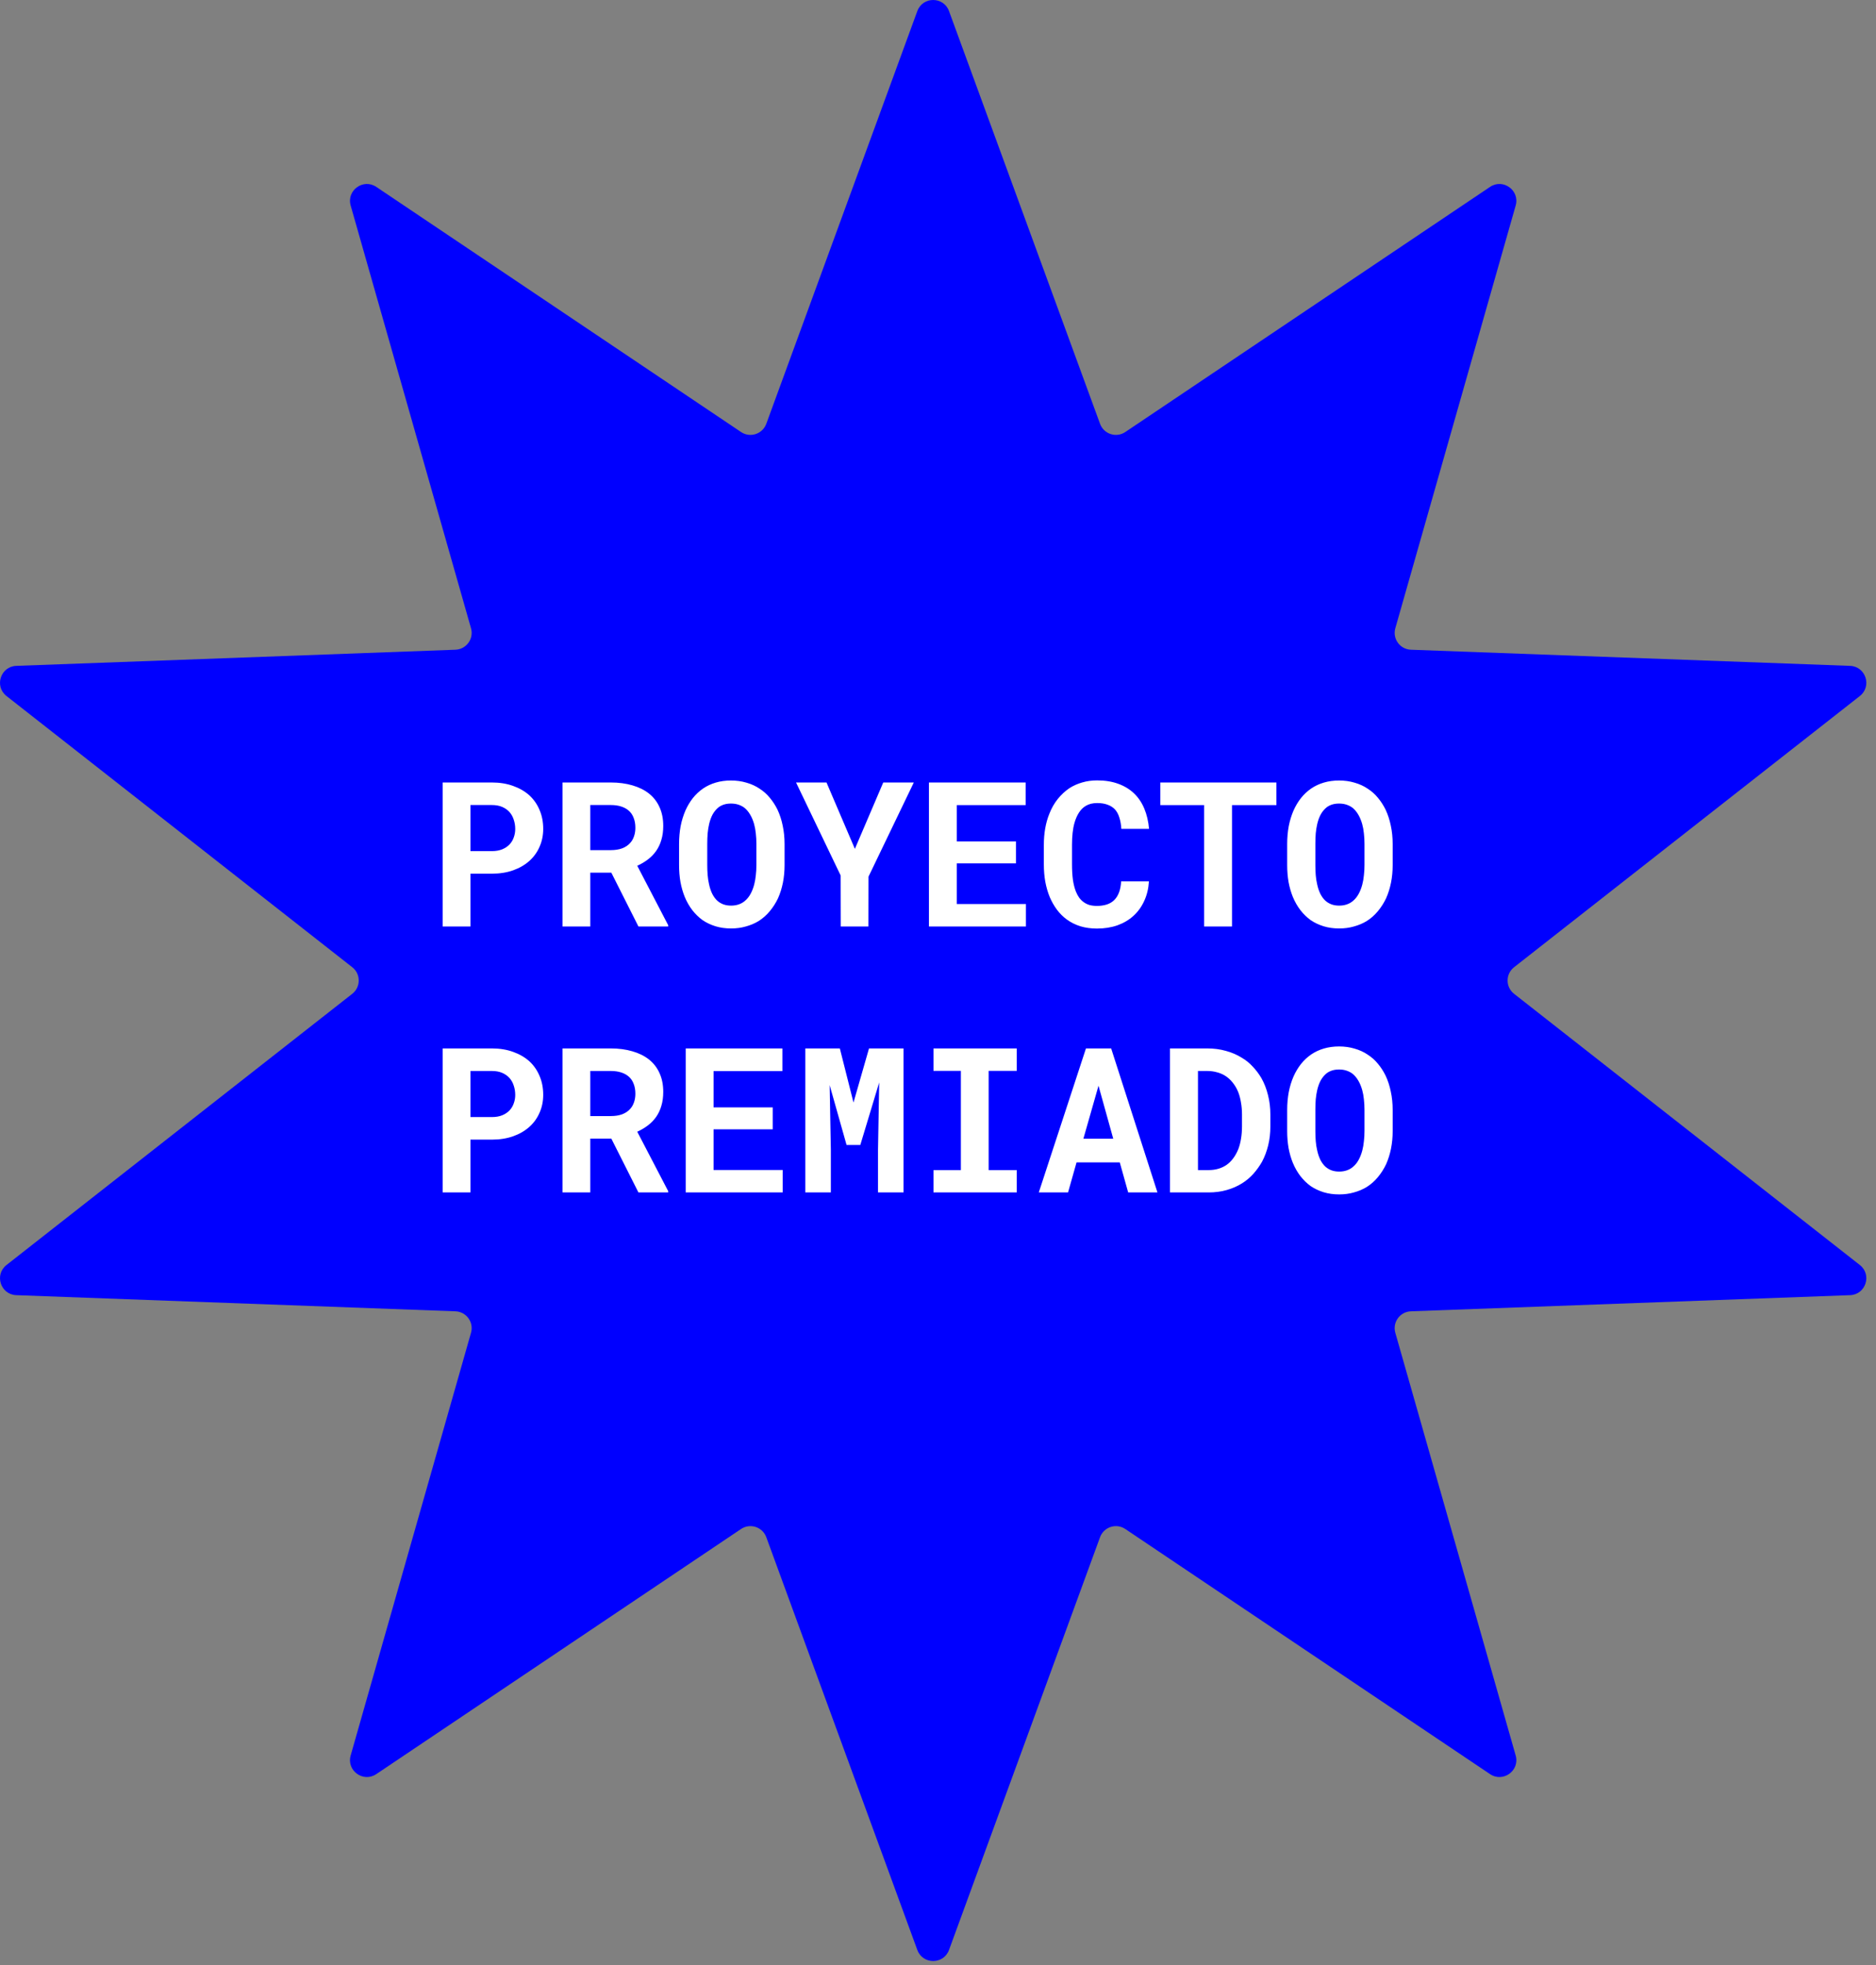
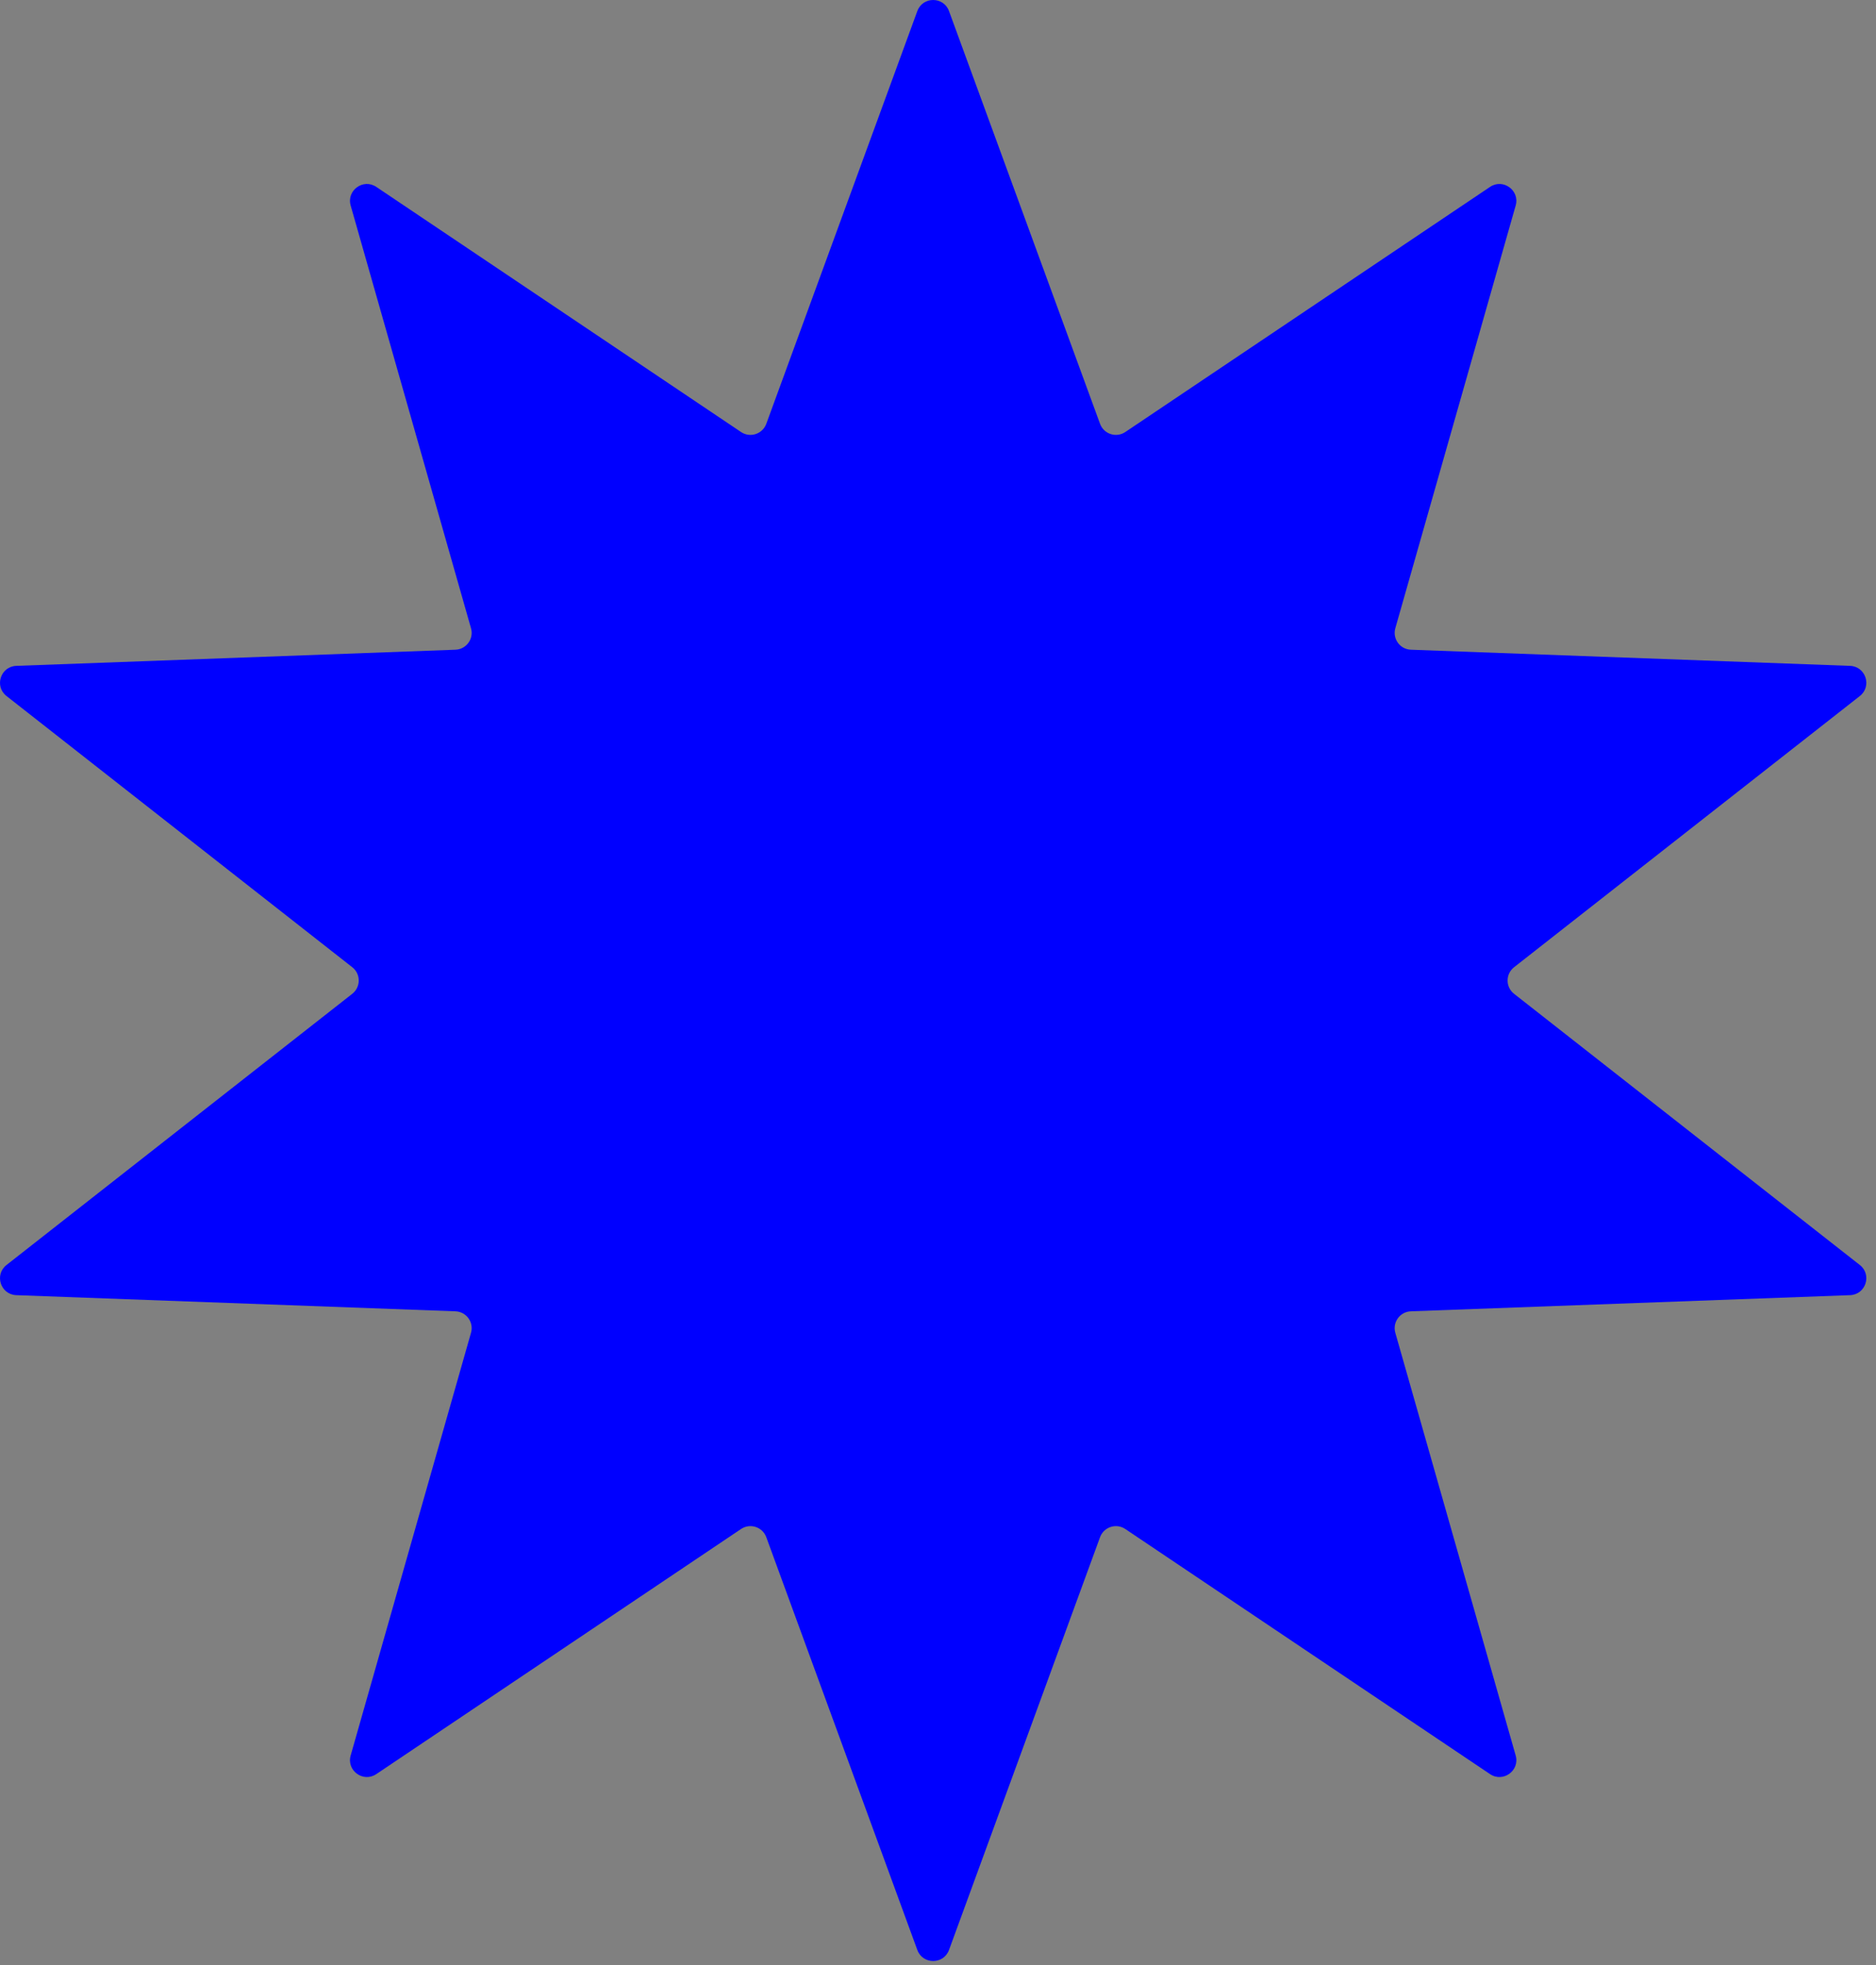
<svg xmlns="http://www.w3.org/2000/svg" width="127" height="133" viewBox="0 0 127 133" fill="none">
  <rect x="0" y="0" width="127" height="133" fill="#808080" stroke="none" />
  <path d="M62.1 0.75C62.466 -0.25 63.88 -0.25 64.246 0.75L74.47 28.684C74.725 29.381 75.565 29.653 76.18 29.24L100.871 12.65C101.755 12.057 102.899 12.888 102.607 13.911L94.459 42.521C94.256 43.234 94.775 43.948 95.516 43.975L125.243 45.067C126.307 45.106 126.744 46.451 125.906 47.108L102.498 65.464C101.915 65.921 101.915 66.804 102.498 67.262L125.906 85.618C126.744 86.275 126.307 87.62 125.243 87.659L95.516 88.751C94.775 88.778 94.256 89.492 94.459 90.205L102.607 118.814C102.899 119.838 101.755 120.669 100.871 120.075L76.18 103.486C75.565 103.072 74.725 103.345 74.47 104.041L64.246 131.976C63.88 132.975 62.466 132.976 62.1 131.976L51.876 104.041C51.621 103.345 50.781 103.072 50.166 103.486L25.474 120.075C24.591 120.669 23.447 119.838 23.739 118.814L31.886 90.205C32.089 89.492 31.57 88.778 30.83 88.751L1.103 87.659C0.039 87.62 -0.398 86.275 0.44 85.618L23.848 67.262C24.431 66.804 24.431 65.921 23.848 65.464L0.44 47.108C-0.398 46.451 0.039 45.106 1.103 45.067L30.83 43.975C31.57 43.948 32.09 43.234 31.886 42.521L23.739 13.911C23.447 12.888 24.591 12.057 25.474 12.65L50.166 29.24C50.781 29.653 51.621 29.381 51.876 28.684L62.1 0.75Z" fill="#0000FF" />
-   <path d="M31.847 59.132V62.706H29.966V52.96H33.3C33.831 52.96 34.311 53.038 34.739 53.194C35.167 53.346 35.533 53.558 35.837 53.83C36.136 54.107 36.366 54.437 36.526 54.821C36.691 55.205 36.774 55.631 36.774 56.099C36.774 56.537 36.691 56.941 36.526 57.311C36.366 57.681 36.136 58 35.837 58.268C35.533 58.54 35.167 58.752 34.739 58.904C34.311 59.056 33.831 59.132 33.3 59.132H31.847ZM31.847 57.605H33.3C33.568 57.605 33.8 57.565 33.996 57.485C34.192 57.405 34.358 57.295 34.491 57.157C34.621 57.019 34.717 56.86 34.779 56.682C34.846 56.499 34.88 56.309 34.88 56.113C34.88 55.885 34.846 55.673 34.779 55.477C34.717 55.281 34.621 55.109 34.491 54.961C34.358 54.814 34.192 54.698 33.996 54.613C33.8 54.529 33.568 54.486 33.3 54.486H31.847V57.605ZM41.386 59.065H39.96V62.706H38.079V52.96H41.346C41.886 52.96 42.374 53.025 42.812 53.154C43.249 53.279 43.624 53.464 43.936 53.71C44.244 53.955 44.481 54.261 44.646 54.627C44.815 54.993 44.9 55.417 44.9 55.898C44.9 56.247 44.858 56.561 44.773 56.842C44.693 57.119 44.577 57.367 44.425 57.585C44.269 57.809 44.081 58.003 43.863 58.168C43.648 58.333 43.407 58.476 43.14 58.596L45.235 62.619V62.706H43.22L41.386 59.065ZM39.96 57.538H41.352C41.643 57.538 41.897 57.498 42.116 57.418C42.339 57.333 42.52 57.213 42.658 57.056C42.774 56.932 42.861 56.782 42.919 56.608C42.981 56.434 43.013 56.24 43.013 56.026C43.013 55.767 42.972 55.539 42.892 55.343C42.816 55.142 42.7 54.977 42.544 54.848C42.406 54.732 42.236 54.642 42.035 54.58C41.834 54.517 41.605 54.486 41.346 54.486H39.96V57.538ZM53.113 58.549C53.113 58.969 53.075 59.368 53 59.747C52.924 60.122 52.815 60.47 52.672 60.792C52.52 61.113 52.333 61.407 52.109 61.675C51.886 61.943 51.632 62.166 51.346 62.345C51.087 62.501 50.802 62.621 50.489 62.706C50.182 62.795 49.849 62.84 49.492 62.84C49.113 62.84 48.763 62.791 48.441 62.693C48.12 62.594 47.828 62.456 47.564 62.278C47.306 62.09 47.074 61.865 46.868 61.602C46.663 61.334 46.491 61.033 46.353 60.698C46.228 60.39 46.132 60.055 46.065 59.694C46.002 59.332 45.971 58.951 45.971 58.549V57.13C45.971 56.702 46.007 56.296 46.078 55.912C46.154 55.528 46.264 55.173 46.406 54.848C46.545 54.54 46.712 54.261 46.908 54.011C47.109 53.761 47.339 53.547 47.598 53.368C47.852 53.194 48.138 53.06 48.455 52.967C48.771 52.873 49.115 52.826 49.485 52.826C49.86 52.826 50.211 52.875 50.536 52.973C50.867 53.067 51.163 53.203 51.427 53.382C51.69 53.551 51.92 53.757 52.116 53.998C52.317 54.239 52.489 54.504 52.632 54.794C52.788 55.124 52.906 55.486 52.986 55.878C53.071 56.271 53.113 56.688 53.113 57.13V58.549ZM51.206 57.117C51.206 56.867 51.192 56.63 51.166 56.407C51.143 56.18 51.105 55.97 51.052 55.778C50.985 55.537 50.896 55.323 50.784 55.135C50.672 54.944 50.541 54.787 50.389 54.667C50.269 54.578 50.133 54.508 49.981 54.459C49.834 54.41 49.668 54.386 49.485 54.386C49.311 54.386 49.153 54.408 49.01 54.453C48.872 54.497 48.747 54.562 48.635 54.647C48.484 54.772 48.354 54.928 48.247 55.115C48.145 55.303 48.064 55.521 48.006 55.771C47.962 55.963 47.928 56.173 47.906 56.401C47.888 56.628 47.879 56.867 47.879 57.117V58.549C47.879 58.786 47.888 59.013 47.906 59.232C47.924 59.451 47.955 59.654 47.999 59.841C48.048 60.078 48.12 60.294 48.214 60.49C48.312 60.682 48.426 60.839 48.555 60.959C48.675 61.066 48.812 61.149 48.963 61.207C49.12 61.265 49.296 61.294 49.492 61.294C49.68 61.294 49.851 61.267 50.008 61.213C50.164 61.16 50.302 61.082 50.423 60.979C50.574 60.854 50.702 60.698 50.804 60.511C50.911 60.319 50.996 60.102 51.059 59.861C51.108 59.674 51.143 59.468 51.166 59.245C51.192 59.022 51.206 58.79 51.206 58.549V57.117ZM57.873 57.452L59.794 52.96H61.862L58.796 59.332L58.79 62.706H56.916L56.909 59.252L53.89 52.96H55.952L57.873 57.452ZM68.777 58.435H64.774V61.187H69.453V62.706H62.886V52.96H69.433V54.493H64.774V56.949H68.777V58.435ZM77.78 59.654C77.749 60.145 77.642 60.586 77.459 60.979C77.28 61.372 77.039 61.706 76.736 61.983C76.432 62.26 76.071 62.474 75.651 62.626C75.232 62.773 74.768 62.847 74.259 62.847C73.857 62.847 73.485 62.795 73.141 62.693C72.802 62.586 72.496 62.434 72.224 62.237C71.974 62.054 71.751 61.834 71.555 61.575C71.363 61.316 71.2 61.03 71.066 60.718C70.937 60.406 70.836 60.062 70.765 59.687C70.698 59.312 70.665 58.915 70.665 58.496V57.184C70.665 56.791 70.696 56.418 70.758 56.066C70.821 55.709 70.914 55.379 71.039 55.075C71.182 54.705 71.37 54.375 71.602 54.084C71.834 53.794 72.097 53.549 72.391 53.348C72.655 53.179 72.943 53.049 73.255 52.96C73.572 52.866 73.911 52.819 74.272 52.819C74.808 52.819 75.283 52.895 75.698 53.047C76.118 53.199 76.475 53.415 76.769 53.696C77.064 53.977 77.296 54.321 77.465 54.727C77.635 55.133 77.742 55.591 77.787 56.099H75.912C75.894 55.809 75.85 55.555 75.778 55.336C75.712 55.118 75.613 54.935 75.484 54.787C75.35 54.645 75.183 54.537 74.982 54.466C74.786 54.39 74.549 54.352 74.272 54.352C74.125 54.352 73.987 54.368 73.857 54.399C73.732 54.43 73.616 54.477 73.509 54.54C73.326 54.647 73.17 54.801 73.041 55.002C72.916 55.198 72.815 55.428 72.74 55.691C72.681 55.896 72.639 56.124 72.612 56.374C72.586 56.619 72.572 56.885 72.572 57.17V58.496C72.572 58.884 72.592 59.232 72.632 59.54C72.677 59.843 72.744 60.109 72.833 60.337C72.896 60.493 72.969 60.631 73.054 60.752C73.143 60.872 73.244 60.972 73.355 61.053C73.476 61.142 73.61 61.209 73.757 61.254C73.909 61.294 74.076 61.314 74.259 61.314C74.504 61.314 74.725 61.282 74.922 61.22C75.118 61.158 75.285 61.059 75.424 60.925C75.562 60.792 75.671 60.62 75.752 60.41C75.832 60.2 75.881 59.948 75.899 59.654H77.78ZM86.408 54.493H83.403V62.706H81.515V54.493H78.55V52.96H86.408V54.493ZM94.28 58.549C94.28 58.969 94.242 59.368 94.166 59.747C94.09 60.122 93.981 60.47 93.838 60.792C93.686 61.113 93.499 61.407 93.276 61.675C93.053 61.943 92.799 62.166 92.513 62.345C92.254 62.501 91.968 62.621 91.656 62.706C91.348 62.795 91.016 62.84 90.659 62.84C90.279 62.84 89.929 62.791 89.608 62.693C89.287 62.594 88.994 62.456 88.731 62.278C88.472 62.09 88.24 61.865 88.035 61.602C87.829 61.334 87.658 61.033 87.519 60.698C87.394 60.39 87.298 60.055 87.231 59.694C87.169 59.332 87.138 58.951 87.138 58.549V57.13C87.138 56.702 87.174 56.296 87.245 55.912C87.321 55.528 87.43 55.173 87.573 54.848C87.711 54.54 87.879 54.261 88.075 54.011C88.276 53.761 88.505 53.547 88.764 53.368C89.019 53.194 89.304 53.06 89.621 52.967C89.938 52.873 90.282 52.826 90.652 52.826C91.027 52.826 91.377 52.875 91.703 52.973C92.033 53.067 92.33 53.203 92.593 53.382C92.856 53.551 93.086 53.757 93.283 53.998C93.484 54.239 93.655 54.504 93.798 54.794C93.954 55.124 94.073 55.486 94.153 55.878C94.238 56.271 94.28 56.688 94.28 57.13V58.549ZM92.372 57.117C92.372 56.867 92.359 56.63 92.332 56.407C92.31 56.18 92.272 55.97 92.218 55.778C92.151 55.537 92.062 55.323 91.951 55.135C91.839 54.944 91.707 54.787 91.556 54.667C91.435 54.578 91.299 54.508 91.147 54.459C91 54.41 90.835 54.386 90.652 54.386C90.478 54.386 90.32 54.408 90.177 54.453C90.038 54.497 89.913 54.562 89.802 54.647C89.65 54.772 89.521 54.928 89.414 55.115C89.311 55.303 89.231 55.521 89.173 55.771C89.128 55.963 89.095 56.173 89.072 56.401C89.054 56.628 89.046 56.867 89.046 57.117V58.549C89.046 58.786 89.054 59.013 89.072 59.232C89.09 59.451 89.121 59.654 89.166 59.841C89.215 60.078 89.287 60.294 89.38 60.49C89.478 60.682 89.592 60.839 89.722 60.959C89.842 61.066 89.978 61.149 90.13 61.207C90.286 61.265 90.462 61.294 90.659 61.294C90.846 61.294 91.018 61.267 91.174 61.213C91.33 61.16 91.469 61.082 91.589 60.979C91.741 60.854 91.868 60.698 91.971 60.511C92.078 60.319 92.163 60.102 92.225 59.861C92.274 59.674 92.31 59.468 92.332 59.245C92.359 59.022 92.372 58.79 92.372 58.549V57.117ZM31.847 77.132V80.706H29.966V70.96H33.3C33.831 70.96 34.311 71.038 34.739 71.194C35.167 71.346 35.533 71.558 35.837 71.83C36.136 72.107 36.366 72.437 36.526 72.821C36.691 73.205 36.774 73.631 36.774 74.099C36.774 74.537 36.691 74.941 36.526 75.311C36.366 75.681 36.136 76 35.837 76.268C35.533 76.54 35.167 76.752 34.739 76.904C34.311 77.056 33.831 77.132 33.3 77.132H31.847ZM31.847 75.605H33.3C33.568 75.605 33.8 75.565 33.996 75.485C34.192 75.405 34.358 75.295 34.491 75.157C34.621 75.019 34.717 74.86 34.779 74.682C34.846 74.499 34.88 74.309 34.88 74.113C34.88 73.885 34.846 73.673 34.779 73.477C34.717 73.281 34.621 73.109 34.491 72.961C34.358 72.814 34.192 72.698 33.996 72.613C33.8 72.528 33.568 72.486 33.3 72.486H31.847V75.605ZM41.386 77.065H39.96V80.706H38.079V70.96H41.346C41.886 70.96 42.374 71.025 42.812 71.154C43.249 71.279 43.624 71.464 43.936 71.71C44.244 71.955 44.481 72.261 44.646 72.627C44.815 72.993 44.9 73.417 44.9 73.898C44.9 74.247 44.858 74.561 44.773 74.842C44.693 75.119 44.577 75.367 44.425 75.585C44.269 75.808 44.081 76.003 43.863 76.168C43.648 76.333 43.407 76.476 43.14 76.596L45.235 80.619V80.706H43.22L41.386 77.065ZM39.96 75.538H41.352C41.643 75.538 41.897 75.498 42.116 75.418C42.339 75.333 42.52 75.213 42.658 75.056C42.774 74.932 42.861 74.782 42.919 74.608C42.981 74.434 43.013 74.24 43.013 74.026C43.013 73.767 42.972 73.539 42.892 73.343C42.816 73.142 42.7 72.977 42.544 72.848C42.406 72.732 42.236 72.642 42.035 72.58C41.834 72.517 41.605 72.486 41.346 72.486H39.96V75.538ZM52.31 76.435H48.307V79.187H52.986V80.706H46.42V70.96H52.966V72.493H48.307V74.949H52.31V76.435ZM56.855 70.96L57.779 74.621L58.83 70.96H61.166V80.706H59.439V77.821L59.519 73.263L58.241 77.493H57.31L56.166 73.443L56.246 77.821V80.706H54.519V70.96H56.855ZM63.194 70.96H68.83V72.479H66.929V79.193H68.83V80.706H63.194V79.193H65.048V72.479H63.194V70.96ZM75.805 78.671H72.88L72.304 80.706H70.323L73.516 70.96H75.223L78.356 80.706H76.374L75.805 78.671ZM73.342 77.071H75.364L74.366 73.484L73.342 77.071ZM79.206 80.706V70.96H81.729C82.18 70.96 82.602 71.016 82.994 71.127C83.387 71.234 83.744 71.388 84.065 71.589C84.347 71.754 84.596 71.957 84.815 72.198C85.038 72.435 85.232 72.694 85.397 72.975C85.589 73.318 85.737 73.698 85.839 74.113C85.946 74.528 86 74.969 86 75.438V76.241C86 76.692 85.951 77.118 85.853 77.52C85.754 77.921 85.616 78.29 85.438 78.624C85.268 78.923 85.069 79.2 84.842 79.454C84.614 79.704 84.364 79.914 84.092 80.084C83.775 80.284 83.425 80.438 83.041 80.545C82.662 80.653 82.256 80.706 81.823 80.706H79.206ZM81.1 72.486V79.193H81.823C82.055 79.193 82.271 79.164 82.472 79.106C82.673 79.048 82.856 78.963 83.021 78.852C83.191 78.736 83.342 78.589 83.476 78.41C83.615 78.227 83.733 78.015 83.831 77.774C83.911 77.564 83.972 77.332 84.012 77.078C84.056 76.819 84.079 76.54 84.079 76.241V75.425C84.079 75.144 84.056 74.878 84.012 74.628C83.972 74.374 83.911 74.142 83.831 73.932C83.733 73.682 83.603 73.459 83.443 73.263C83.287 73.066 83.104 72.906 82.894 72.781C82.733 72.687 82.555 72.615 82.358 72.567C82.167 72.513 81.957 72.486 81.729 72.486H81.1ZM94.28 76.549C94.28 76.969 94.242 77.368 94.166 77.747C94.09 78.122 93.981 78.47 93.838 78.792C93.686 79.113 93.499 79.407 93.276 79.675C93.053 79.943 92.799 80.166 92.513 80.345C92.254 80.501 91.968 80.621 91.656 80.706C91.348 80.795 91.016 80.84 90.659 80.84C90.279 80.84 89.929 80.791 89.608 80.693C89.287 80.594 88.994 80.456 88.731 80.278C88.472 80.09 88.24 79.865 88.035 79.602C87.829 79.334 87.658 79.033 87.519 78.698C87.394 78.39 87.298 78.055 87.231 77.694C87.169 77.332 87.138 76.951 87.138 76.549V75.13C87.138 74.702 87.174 74.296 87.245 73.912C87.321 73.528 87.43 73.173 87.573 72.848C87.711 72.54 87.879 72.261 88.075 72.011C88.276 71.761 88.505 71.547 88.764 71.368C89.019 71.194 89.304 71.06 89.621 70.967C89.938 70.873 90.282 70.826 90.652 70.826C91.027 70.826 91.377 70.875 91.703 70.973C92.033 71.067 92.33 71.203 92.593 71.382C92.856 71.551 93.086 71.757 93.283 71.998C93.484 72.239 93.655 72.504 93.798 72.794C93.954 73.124 94.073 73.486 94.153 73.878C94.238 74.271 94.28 74.688 94.28 75.13V76.549ZM92.372 75.117C92.372 74.867 92.359 74.63 92.332 74.407C92.31 74.18 92.272 73.97 92.218 73.778C92.151 73.537 92.062 73.323 91.951 73.135C91.839 72.944 91.707 72.787 91.556 72.667C91.435 72.578 91.299 72.508 91.147 72.459C91 72.41 90.835 72.386 90.652 72.386C90.478 72.386 90.32 72.408 90.177 72.453C90.038 72.497 89.913 72.562 89.802 72.647C89.65 72.772 89.521 72.928 89.414 73.115C89.311 73.303 89.231 73.521 89.173 73.771C89.128 73.963 89.095 74.173 89.072 74.4C89.054 74.628 89.046 74.867 89.046 75.117V76.549C89.046 76.786 89.054 77.013 89.072 77.232C89.09 77.451 89.121 77.654 89.166 77.841C89.215 78.078 89.287 78.294 89.38 78.49C89.478 78.682 89.592 78.838 89.722 78.959C89.842 79.066 89.978 79.149 90.13 79.207C90.286 79.265 90.462 79.294 90.659 79.294C90.846 79.294 91.018 79.267 91.174 79.213C91.33 79.16 91.469 79.082 91.589 78.979C91.741 78.854 91.868 78.698 91.971 78.51C92.078 78.319 92.163 78.102 92.225 77.861C92.274 77.674 92.31 77.469 92.332 77.245C92.359 77.022 92.372 76.79 92.372 76.549V75.117Z" fill="white" />
</svg>